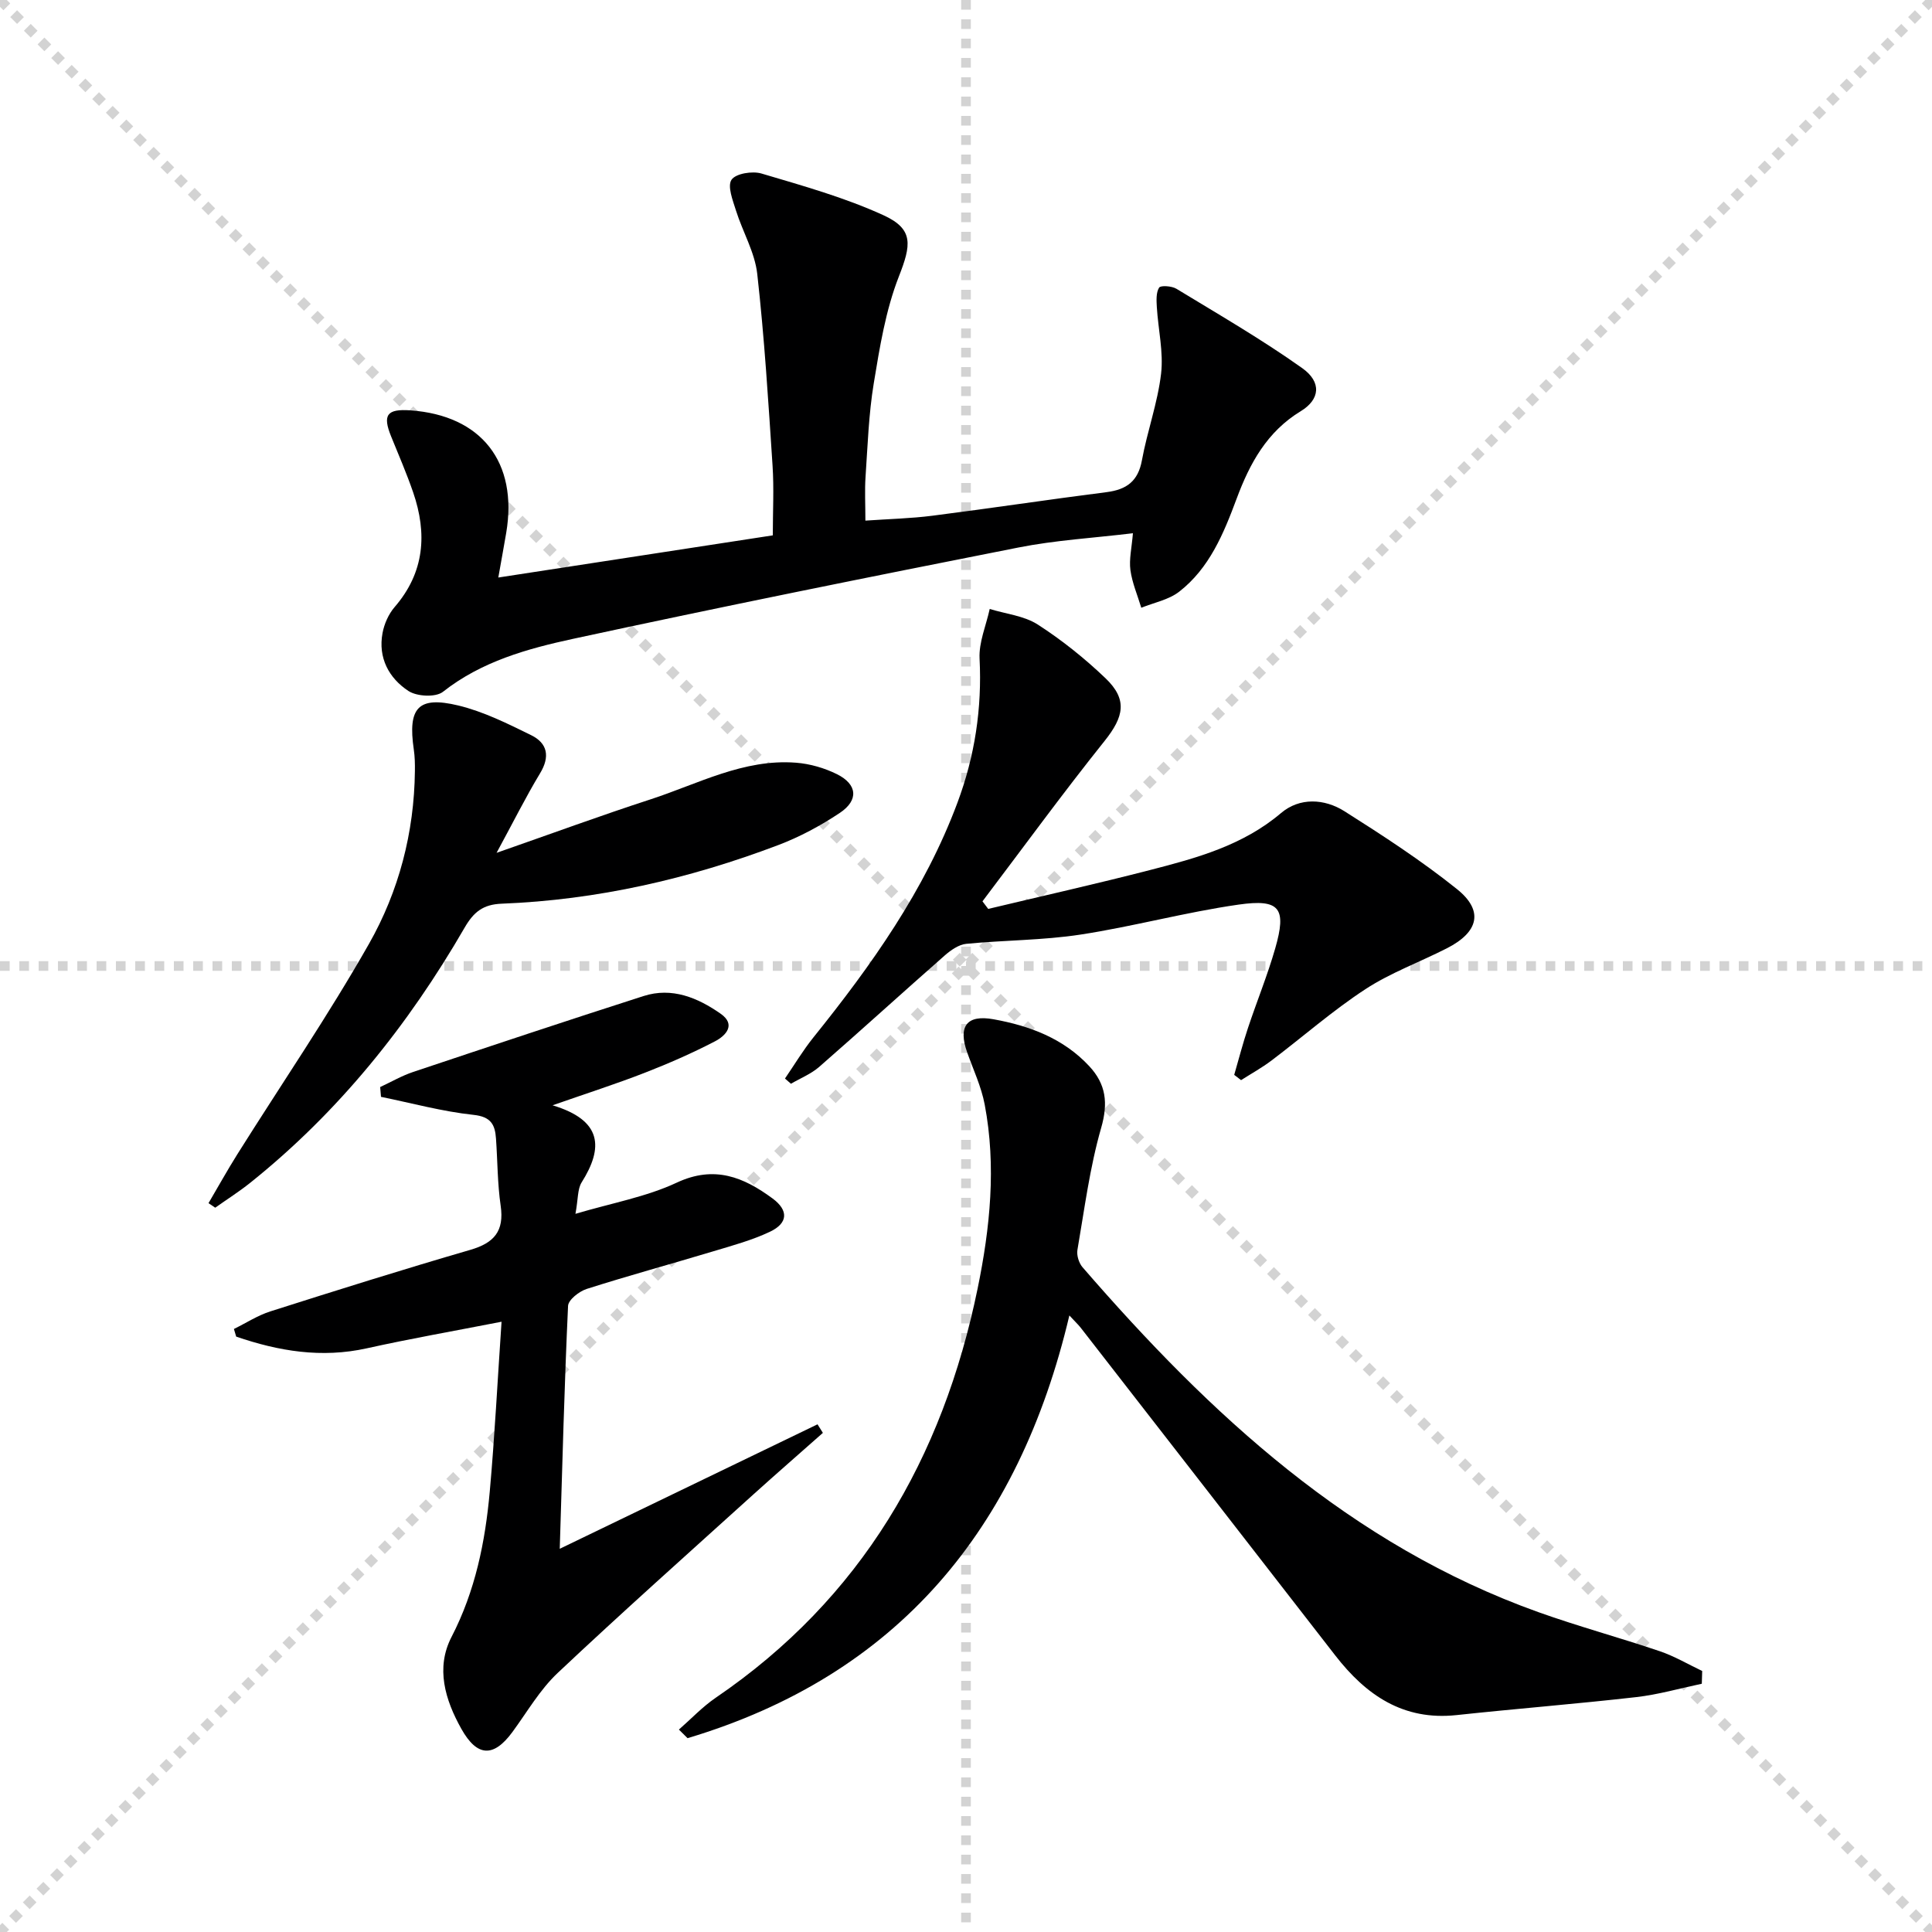
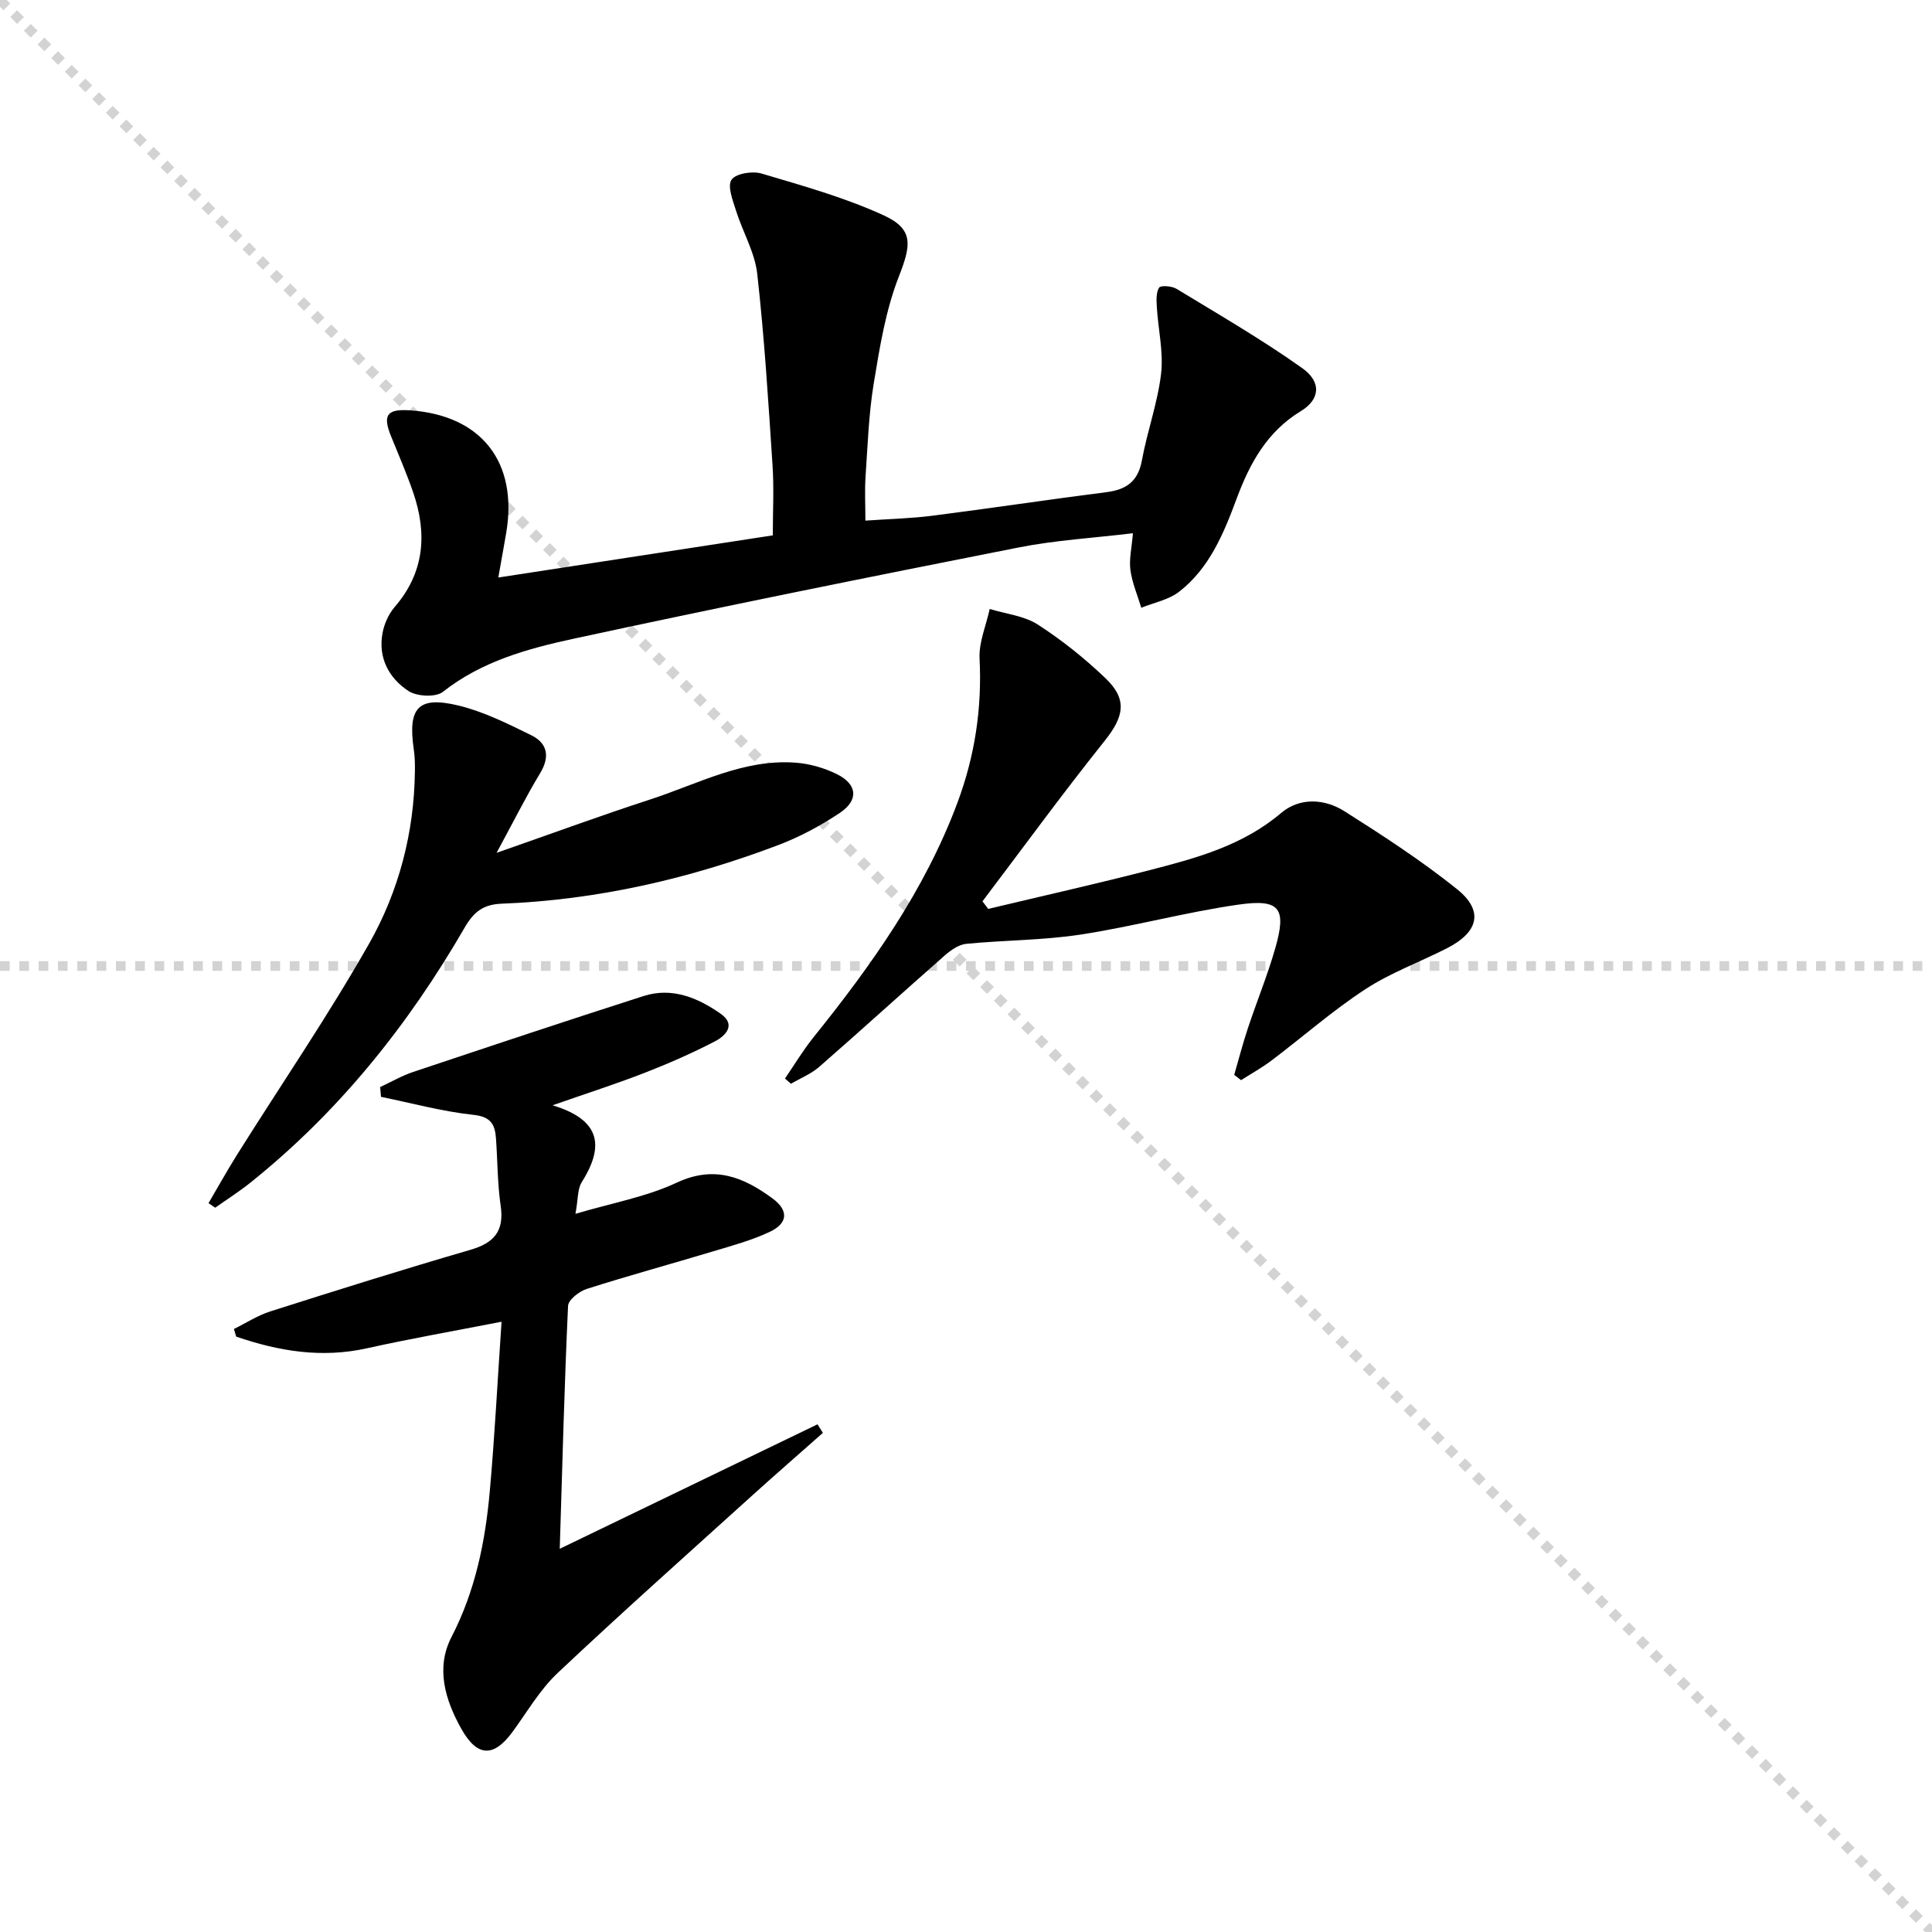
<svg xmlns="http://www.w3.org/2000/svg" enable-background="new 0 0 400 400" viewBox="0 0 400 400">
  <g stroke="lightgray" stroke-dasharray="1,1" stroke-width="1" transform="scale(2, 2)">
    <line x1="0" y1="0" x2="200" y2="200" />
-     <line x1="200" y1="0" x2="0" y2="200" />
-     <line x1="100" y1="0" x2="100" y2="200" />
    <line x1="0" y1="100" x2="200" y2="100" />
  </g>
  <path d="m103.17 119.57c19.33-2.97 37.98-5.83 56.83-8.73 0-4.95.26-9.7-.05-14.41-.87-13.25-1.69-26.53-3.17-39.72-.5-4.48-3.02-8.71-4.4-13.11-.66-2.11-1.82-5.04-.93-6.38.87-1.3 4.33-1.86 6.22-1.29 8.53 2.53 17.19 4.95 25.24 8.63 6.33 2.89 5.74 6.18 3.18 12.71-2.73 6.99-3.96 14.64-5.19 22.11-1.05 6.37-1.26 12.9-1.7 19.36-.19 2.8-.03 5.62-.03 9.05 4.81-.34 9.39-.44 13.91-1.02 12.03-1.53 24.02-3.35 36.05-4.88 4.12-.53 6.5-2.26 7.29-6.58 1.1-6.02 3.26-11.89 3.97-17.94.52-4.49-.6-9.17-.88-13.77-.08-1.37-.18-3.01.47-4.05.31-.5 2.63-.35 3.59.24 8.77 5.33 17.68 10.49 26.03 16.42 4.09 2.9 3.69 6.5-.29 8.92-7.01 4.26-10.57 10.83-13.28 18.12-2.69 7.22-5.62 14.38-11.9 19.26-2.17 1.68-5.2 2.25-7.84 3.32-.78-2.6-1.89-5.15-2.25-7.8-.3-2.23.27-4.58.52-7.63-8.09.98-16.01 1.43-23.73 2.96-30.75 6.07-61.49 12.26-92.12 18.89-9.49 2.05-18.99 4.67-27 10.98-1.49 1.18-5.38.98-7.13-.16-4.06-2.66-6.34-6.88-5.38-12.01.35-1.89 1.25-3.92 2.49-5.36 6.22-7.19 6.79-15.22 3.84-23.79-1.35-3.92-3-7.73-4.56-11.57-1.8-4.44-.86-5.72 3.99-5.38 14.71 1.03 22.3 10.72 19.85 25.34-.47 2.76-.98 5.53-1.64 9.27z" fill="#000001" />
-   <path d="m352.34 348.6c-4.53.95-9.01 2.25-13.59 2.77-12.37 1.41-24.79 2.39-37.17 3.72-11.06 1.19-18.76-4.14-25.13-12.35-17.55-22.62-35.11-45.22-52.68-67.82-.5-.64-1.1-1.2-2.37-2.57-10.47 44.38-35.67 74.53-79.05 87.52-.6-.59-1.19-1.19-1.79-1.78 2.53-2.21 4.86-4.7 7.61-6.58 30.14-20.53 47-49.56 54.23-84.7 2.59-12.59 3.9-25.35 1.47-38.13-.7-3.7-2.36-7.22-3.63-10.8-1.91-5.38-.1-7.86 5.47-6.85 7.46 1.35 14.45 3.95 19.8 9.7 3.48 3.74 3.96 7.64 2.47 12.8-2.36 8.21-3.45 16.8-4.91 25.25-.19 1.12.3 2.71 1.05 3.58 26.41 30.5 55.49 57.51 94.42 71.43 8.26 2.95 16.76 5.25 25.08 8.07 3.05 1.03 5.88 2.71 8.8 4.1-.03.87-.05 1.76-.08 2.64z" fill="#000001" />
  <path d="m119.14 251.31c7.58-2.25 14.68-3.51 20.98-6.46 7.81-3.65 13.86-1.12 19.83 3.28 3.35 2.47 3.2 5.11-.52 6.88-3.71 1.76-7.76 2.86-11.72 4.05-8.74 2.63-17.55 5.03-26.24 7.8-1.56.5-3.8 2.25-3.86 3.51-.76 16.4-1.18 32.82-1.72 50.29 18.43-8.9 35.9-17.34 53.37-25.77.37.59.74 1.18 1.11 1.77-4.78 4.24-9.61 8.43-14.35 12.71-13.57 12.28-27.23 24.44-40.55 36.99-3.7 3.48-6.34 8.1-9.39 12.25-3.9 5.3-7.3 5.14-10.55-.65-3.39-6.04-5.36-12.63-2.05-19.04 4.93-9.54 6.98-19.68 7.92-30.12 1.02-11.38 1.6-22.8 2.44-35.15-9.84 1.92-18.91 3.51-27.88 5.5-9.41 2.09-18.29.59-27.06-2.42-.16-.53-.31-1.05-.47-1.58 2.51-1.23 4.91-2.8 7.54-3.64 13.76-4.38 27.54-8.71 41.4-12.74 4.93-1.43 7.05-3.87 6.29-9.12-.67-4.59-.64-9.27-.97-13.91-.2-2.88-1.02-4.54-4.66-4.92-6.44-.69-12.77-2.43-19.15-3.73-.06-.68-.11-1.35-.17-2.03 2.27-1.05 4.46-2.33 6.82-3.12 15.88-5.31 31.76-10.61 47.71-15.72 5.89-1.89 11.23.35 15.96 3.66 3.28 2.29 1.01 4.59-1.2 5.73-4.7 2.44-9.58 4.58-14.52 6.5-5.82 2.27-11.79 4.18-19.08 6.73 10.32 3.11 10.56 8.77 6.01 15.98-.86 1.4-.7 3.44-1.27 6.49z" fill="#000001" />
  <path d="m255.53 222.54c.94-3.24 1.78-6.51 2.85-9.71 1.83-5.51 4.04-10.9 5.64-16.47 2.39-8.32 1-10.3-7.59-9.07-10.99 1.57-21.77 4.53-32.75 6.21-7.79 1.19-15.76 1.14-23.63 1.91-1.54.15-3.18 1.3-4.42 2.38-8.72 7.66-17.3 15.48-26.04 23.11-1.68 1.46-3.87 2.33-5.83 3.48-.41-.36-.83-.72-1.24-1.08 1.94-2.83 3.72-5.81 5.86-8.48 12.03-14.95 23.08-30.48 29.86-48.66 3.59-9.63 5.09-19.49 4.57-29.8-.17-3.38 1.35-6.85 2.1-10.28 3.34 1.03 7.1 1.4 9.94 3.22 5 3.22 9.73 7.01 14.03 11.12 4.62 4.42 3.81 7.98-.19 12.99-8.69 10.86-16.88 22.11-25.28 33.2.4.52.79 1.05 1.19 1.57 11.17-2.67 22.39-5.18 33.51-8.05 9.63-2.48 19.19-5.07 27.12-11.8 3.84-3.26 8.97-3 13.13-.37 7.98 5.05 15.94 10.23 23.29 16.12 5.58 4.47 4.51 8.89-2.08 12.25-5.61 2.86-11.64 5.05-16.88 8.47-6.79 4.44-12.95 9.86-19.44 14.77-1.99 1.5-4.19 2.72-6.3 4.06-.47-.36-.94-.73-1.42-1.09z" fill="#000001" />
  <path d="m102.81 176.57c11.57-4.04 21.63-7.74 31.81-11.05 9.88-3.21 19.33-8.45 30.18-7.61 2.89.22 5.89 1.09 8.49 2.38 4.22 2.1 4.53 5.38.59 8.01-3.98 2.65-8.3 4.98-12.77 6.67-18.44 6.99-37.49 11.36-57.25 12.13-3.87.15-5.8 1.74-7.66 4.95-11.68 20.2-26.08 38.18-44.39 52.83-2.31 1.85-4.83 3.44-7.25 5.16-.46-.31-.93-.63-1.39-.94 2-3.4 3.91-6.85 6.01-10.19 9.1-14.48 18.78-28.64 27.21-43.49 6.18-10.88 9.37-23.04 9.51-35.77.02-1.5-.01-3.01-.23-4.49-1.26-8.62.88-11.1 9.2-9.1 5.23 1.26 10.22 3.75 15.1 6.15 3.38 1.66 3.96 4.42 1.83 7.92-2.96 4.9-5.52 10.06-8.99 16.44z" fill="#000001" />
</svg>